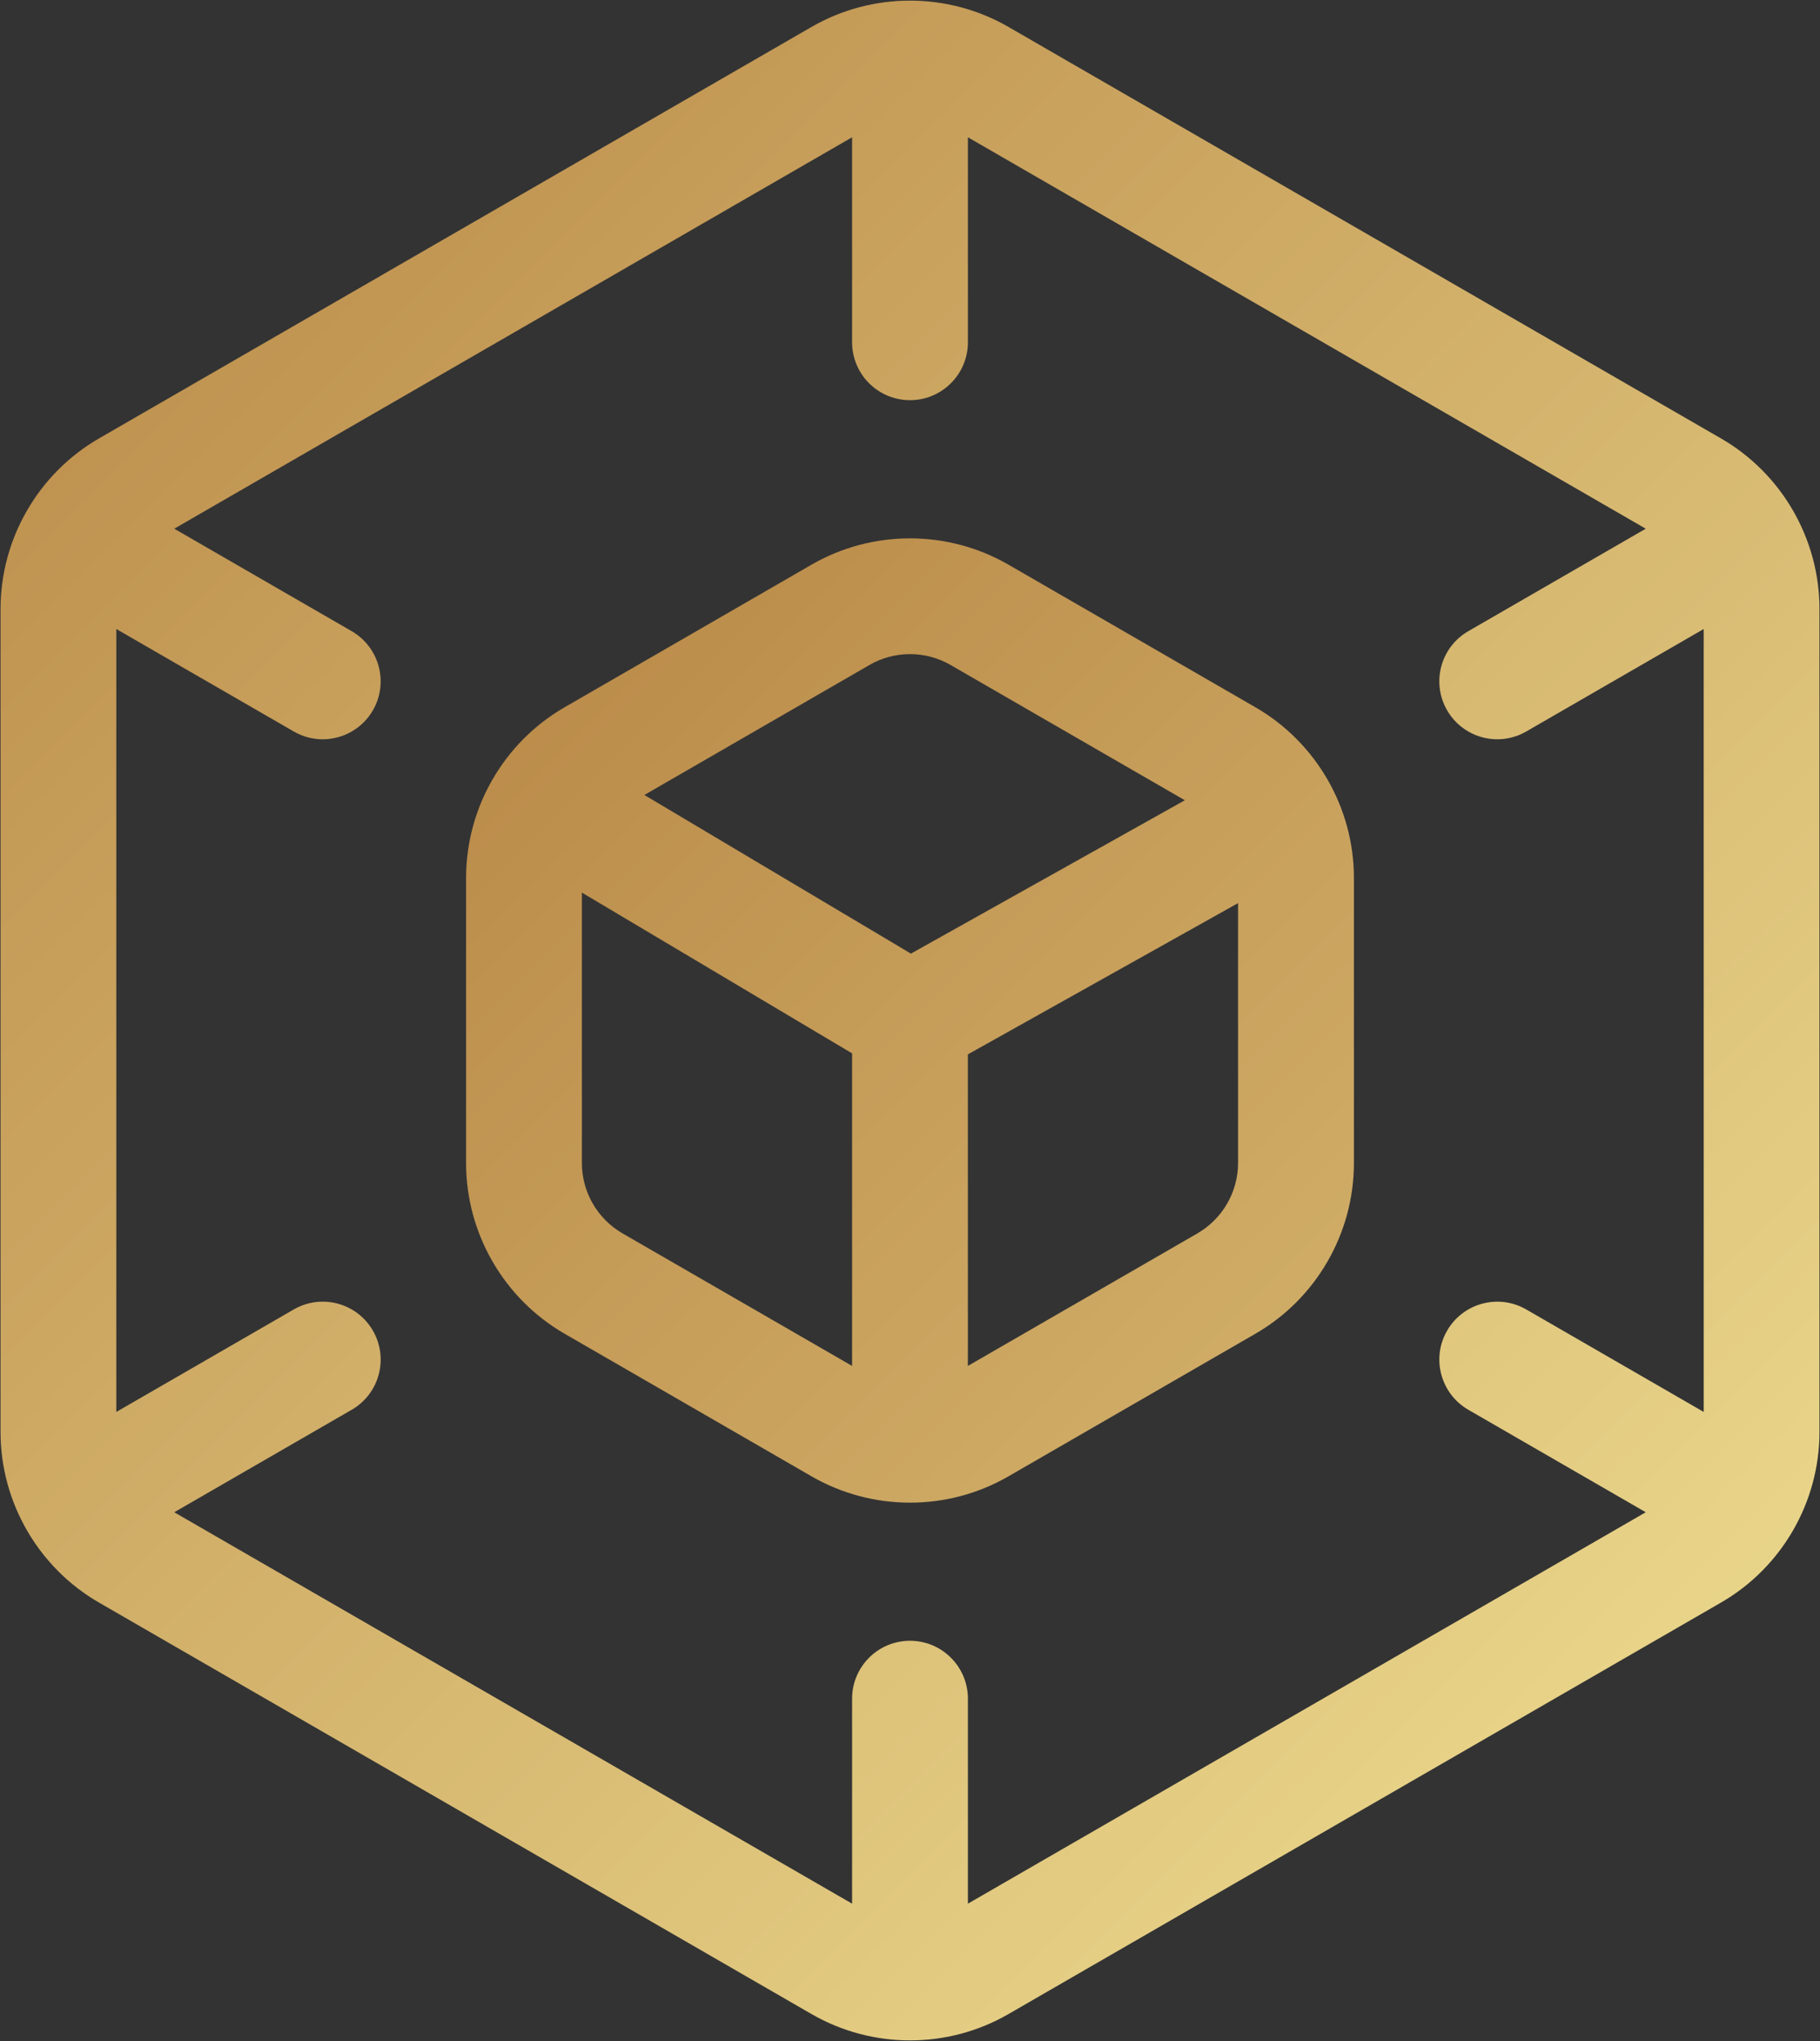
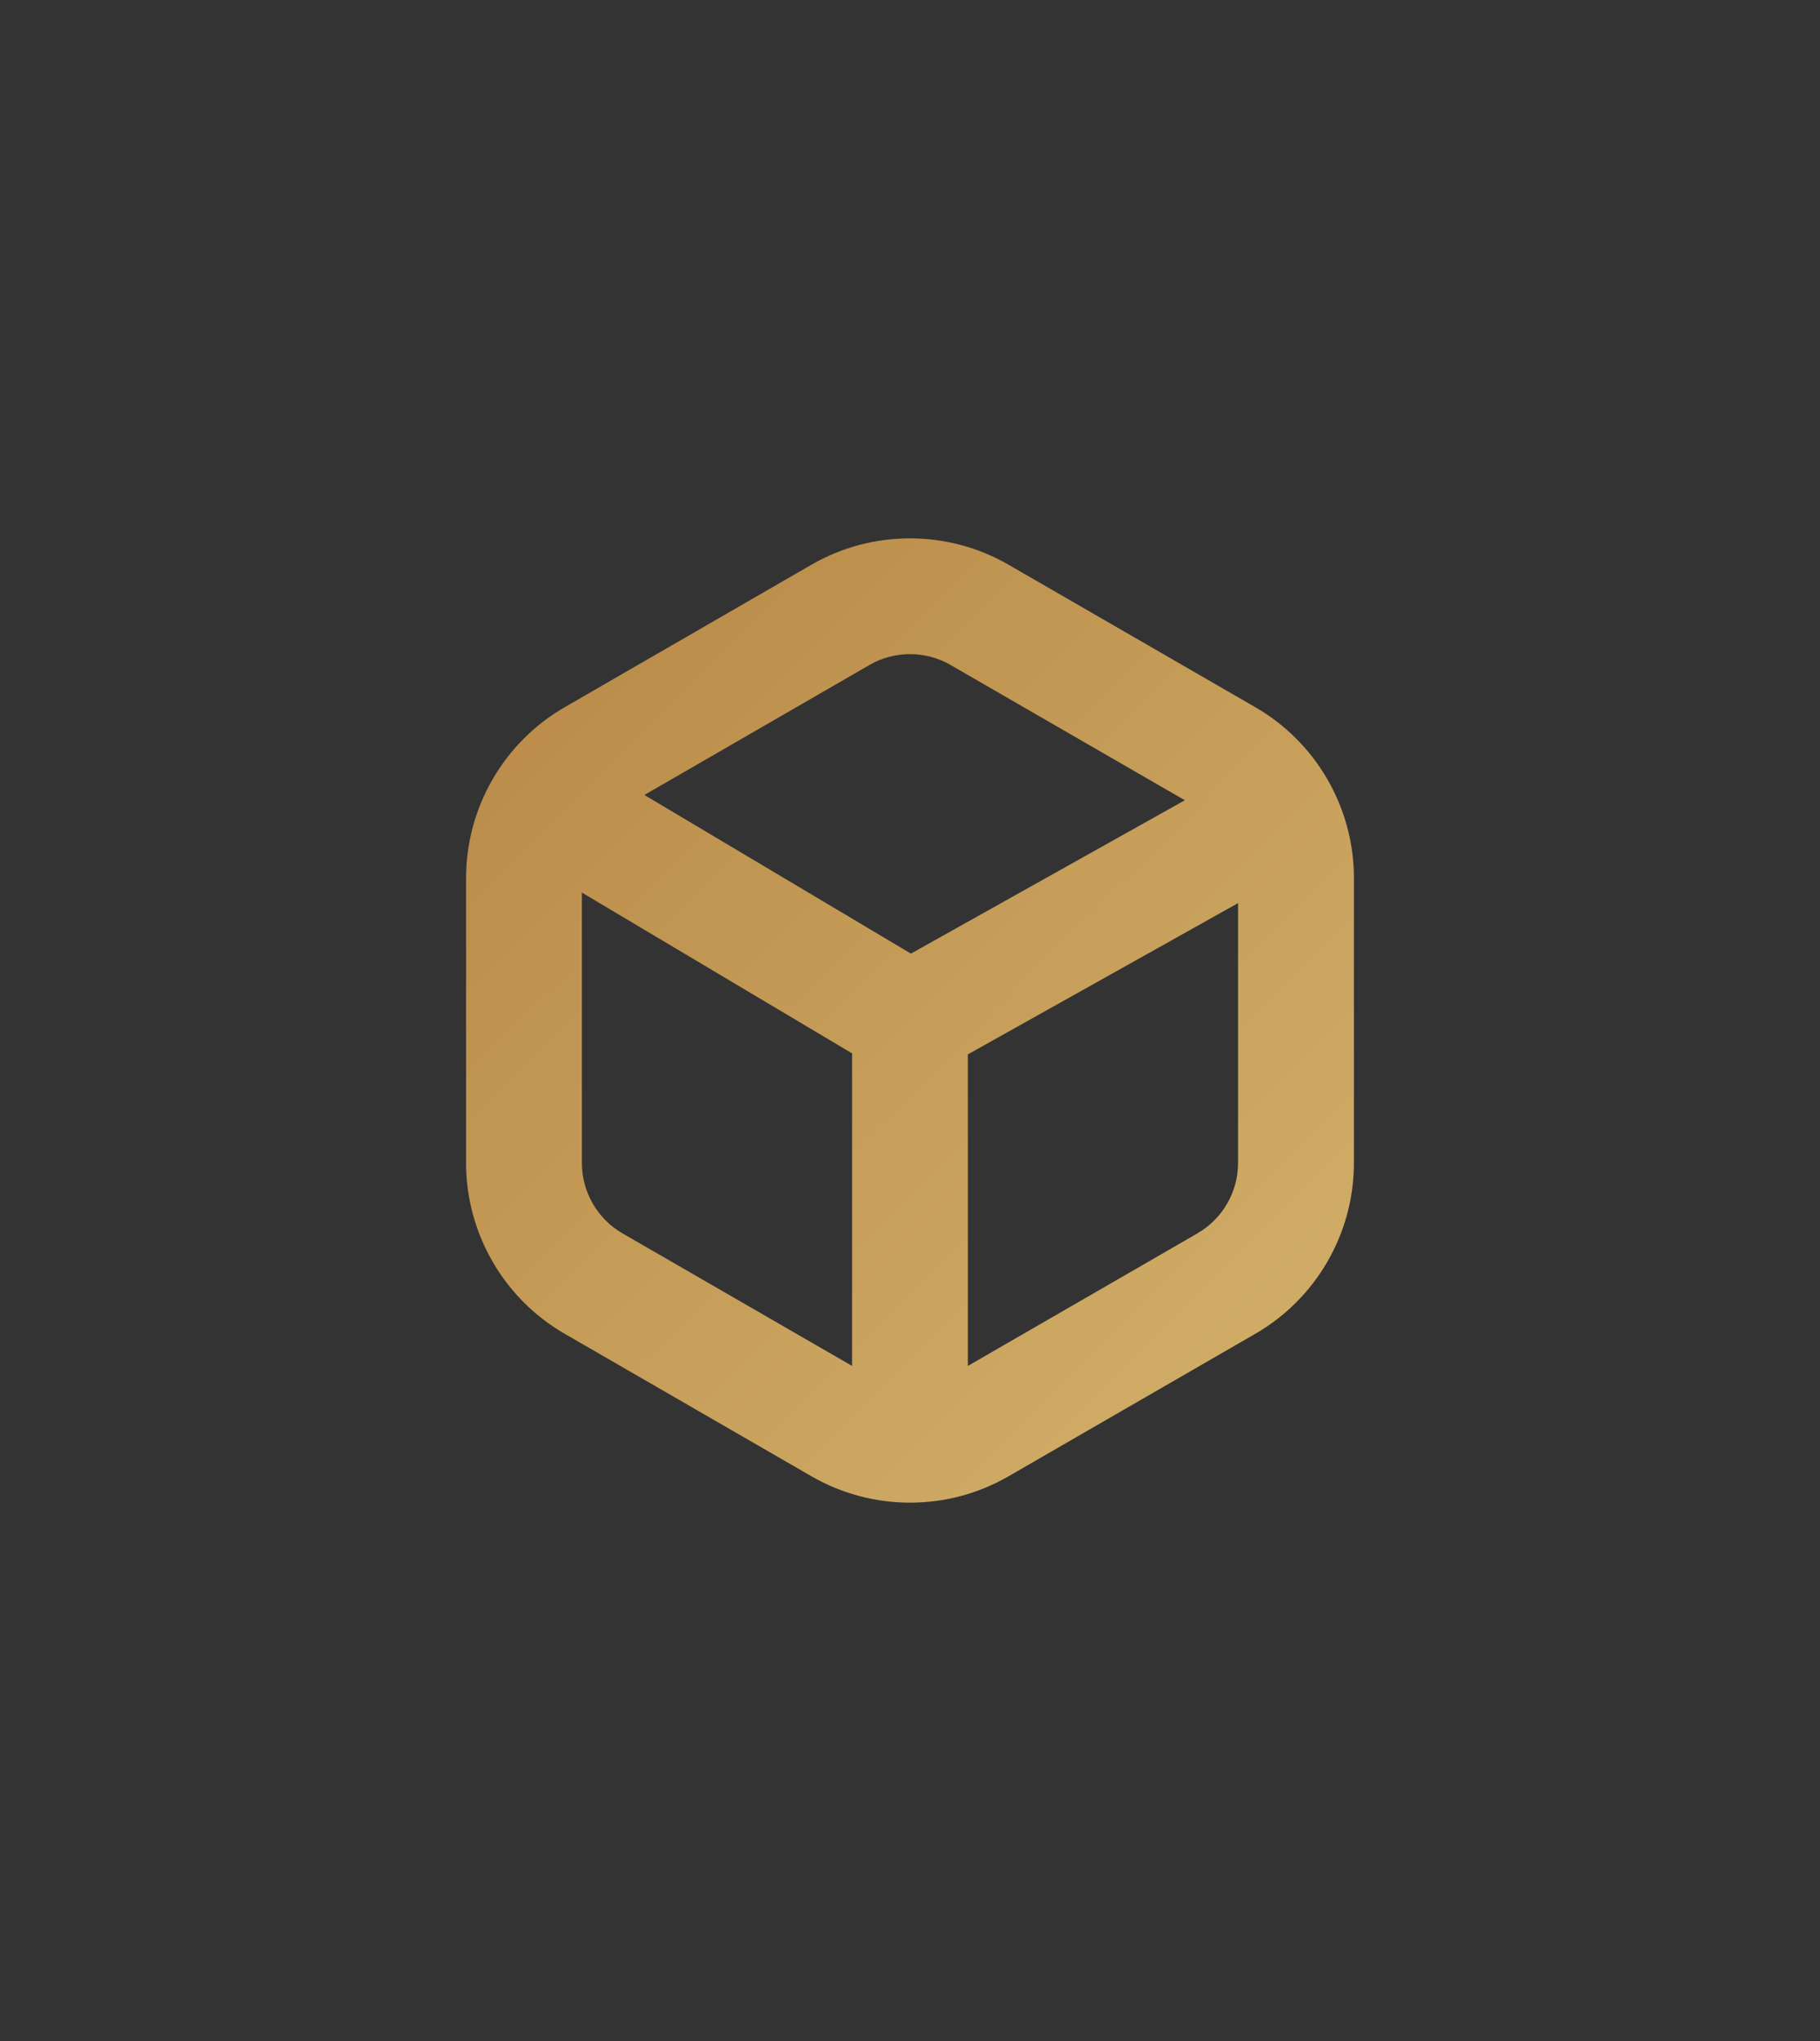
<svg xmlns="http://www.w3.org/2000/svg" xmlns:ns1="http://www.inkscape.org/namespaces/inkscape" xmlns:ns2="http://sodipodi.sourceforge.net/DTD/sodipodi-0.dtd" width="58.148mm" height="65.195mm" viewBox="0 0 58.148 65.195" version="1.1" id="svg1" ns1:export-filename="..\..\..\OnlySighn.png" ns1:export-xdpi="98.778137" ns1:export-ydpi="98.778137" ns1:version="1.3.2 (091e20e, 2023-11-25, custom)" ns2:docname="OnlySighn.svg">
  <rect x="0" y="0" width="58.148" height="65.195" fill="#333333" stroke="none" />
  <defs id="defs1">
    <linearGradient id="SVGID_1022" gradientUnits="userSpaceOnUse" gradientTransform="translate(59.67,35.883)" x1="0" y1="0" x2="512" y2="512">
      <stop offset="0%" style="stop-color:rgb(184,135,70);stop-opacity: 1" id="stop1" />
      <stop offset="100%" style="stop-color:rgb(253,245,166);stop-opacity: 1" id="stop2" />
    </linearGradient>
    <linearGradient id="SVGID_1023" gradientUnits="userSpaceOnUse" gradientTransform="translate(160.17,151.942)" x1="0" y1="0" x2="512" y2="512">
      <stop offset="0%" style="stop-color:rgb(184,135,70);stop-opacity: 1" id="stop3" />
      <stop offset="100%" style="stop-color:rgb(253,245,166);stop-opacity: 1" id="stop4" />
    </linearGradient>
  </defs>
  <g ns1:label="Слой 1" ns1:groupmode="layer" id="layer1" transform="translate(-82.257,-108.897)">
    <g transform="matrix(0.148,0,0,0.148,111.257,141.42)" id="g8">
      <g id="g5">
        <g transform="translate(0.5,0.506)" id="g6">
          <linearGradient id="linearGradient6" gradientUnits="userSpaceOnUse" gradientTransform="translate(59.67,35.883)" x1="0" y1="0" x2="512" y2="512">
            <stop offset="0%" style="stop-color:rgb(184,135,70);stop-opacity: 1" id="stop5" />
            <stop offset="100%" style="stop-color:rgb(253,245,166);stop-opacity: 1" id="stop6" />
          </linearGradient>
-           <path style="opacity:1;fill:url(#SVGID_1022);fill-rule:nonzero;stroke:none;stroke-width:1;stroke-linecap:butt;stroke-linejoin:miter;stroke-miterlimit:4;stroke-dasharray:none;stroke-dashoffset:0" transform="translate(-256,-256.006)" d="M 431.08,130.38 277.25,41.56 c -13.11,-7.57 -29.39,-7.57 -42.5,0 L 80.92,130.38 c -13.11,7.57 -21.25,21.67 -21.25,36.81 v 177.63 c 0,15.14 8.14,29.24 21.25,36.81 l 153.83,88.82 c 6.55,3.78 13.9,5.68 21.25,5.68 7.35,0 14.7,-1.89 21.25,-5.68 l 153.83,-88.82 c 13.11,-7.57 21.25,-21.67 21.25,-36.81 V 167.19 c 0,-15.14 -8.14,-29.24 -21.25,-36.81 z M 268.5,446.62 v -44.24 c 0,-6.9 -5.6,-12.5 -12.5,-12.5 -6.9,0 -12.5,5.6 -12.5,12.5 v 44.24 L 97.17,362.14 135.48,340.02 c 5.98,-3.45 8.03,-11.1 4.57,-17.08 -3.45,-5.98 -11.1,-8.03 -17.08,-4.57 L 84.66,340.49 V 171.51 l 38.31,22.12 c 1.97,1.14 4.12,1.68 6.24,1.68 4.32,0 8.52,-2.24 10.84,-6.25 3.45,-5.98 1.4,-13.62 -4.57,-17.08 L 97.17,149.86 243.5,65.38 v 44.24 c 0,6.9 5.6,12.5 12.5,12.5 6.9,0 12.5,-5.6 12.5,-12.5 V 65.38 l 146.33,84.48 -38.31,22.12 c -5.98,3.45 -8.03,11.1 -4.57,17.08 2.32,4.01 6.52,6.25 10.84,6.25 2.12,0 4.27,-0.54 6.24,-1.68 l 38.31,-22.12 v 168.98 l -38.31,-22.12 c -5.98,-3.45 -13.62,-1.4 -17.08,4.57 -3.46,5.97 -1.4,13.62 4.57,17.08 l 38.31,22.12 z" stroke-linecap="round" id="path2" />
        </g>
        <g transform="translate(0.5,0.506)" id="g4">
          <linearGradient id="linearGradient8" gradientUnits="userSpaceOnUse" gradientTransform="translate(160.17,151.942)" x1="0" y1="0" x2="512" y2="512">
            <stop offset="0%" style="stop-color:rgb(184,135,70);stop-opacity: 1" id="stop7" />
            <stop offset="100%" style="stop-color:rgb(253,245,166);stop-opacity: 1" id="stop8" />
          </linearGradient>
          <path style="opacity:1;fill:url(#SVGID_1023);fill-rule:nonzero;stroke:none;stroke-width:1;stroke-linecap:butt;stroke-linejoin:miter;stroke-miterlimit:4;stroke-dasharray:none;stroke-dashoffset:0" transform="translate(-256,-256.006)" d="m 330.58,188.41 -53.33,-30.79 c -13.11,-7.57 -29.39,-7.57 -42.5,0 l -53.33,30.79 c -13.11,7.57 -21.25,21.67 -21.25,36.81 v 61.57 c 0,15.13 8.14,29.24 21.25,36.81 l 53.33,30.79 c 6.55,3.78 13.9,5.68 21.25,5.68 7.35,0 14.7,-1.89 21.25,-5.68 l 53.33,-30.79 c 13.11,-7.57 21.25,-21.67 21.25,-36.81 v -61.57 c 0,-15.13 -8.14,-29.24 -21.25,-36.81 z m -83.33,-9.14 c 2.7,-1.56 5.72,-2.34 8.75,-2.34 3.03,0 6.05,0.78 8.75,2.34 l 50.58,29.2 -59.13,33.1 -57.54,-34.24 48.6,-28.06 z m -53.33,122.67 c -5.4,-3.12 -8.75,-8.92 -8.75,-15.16 V 228.4 l 58.33,34.7 v 67.46 z m 124.15,0 -49.58,28.62 v -67.24 l 58.33,-32.65 v 56.1 c 0,6.23 -3.35,12.04 -8.75,15.16 z" stroke-linecap="round" id="path4" />
        </g>
      </g>
    </g>
  </g>
</svg>